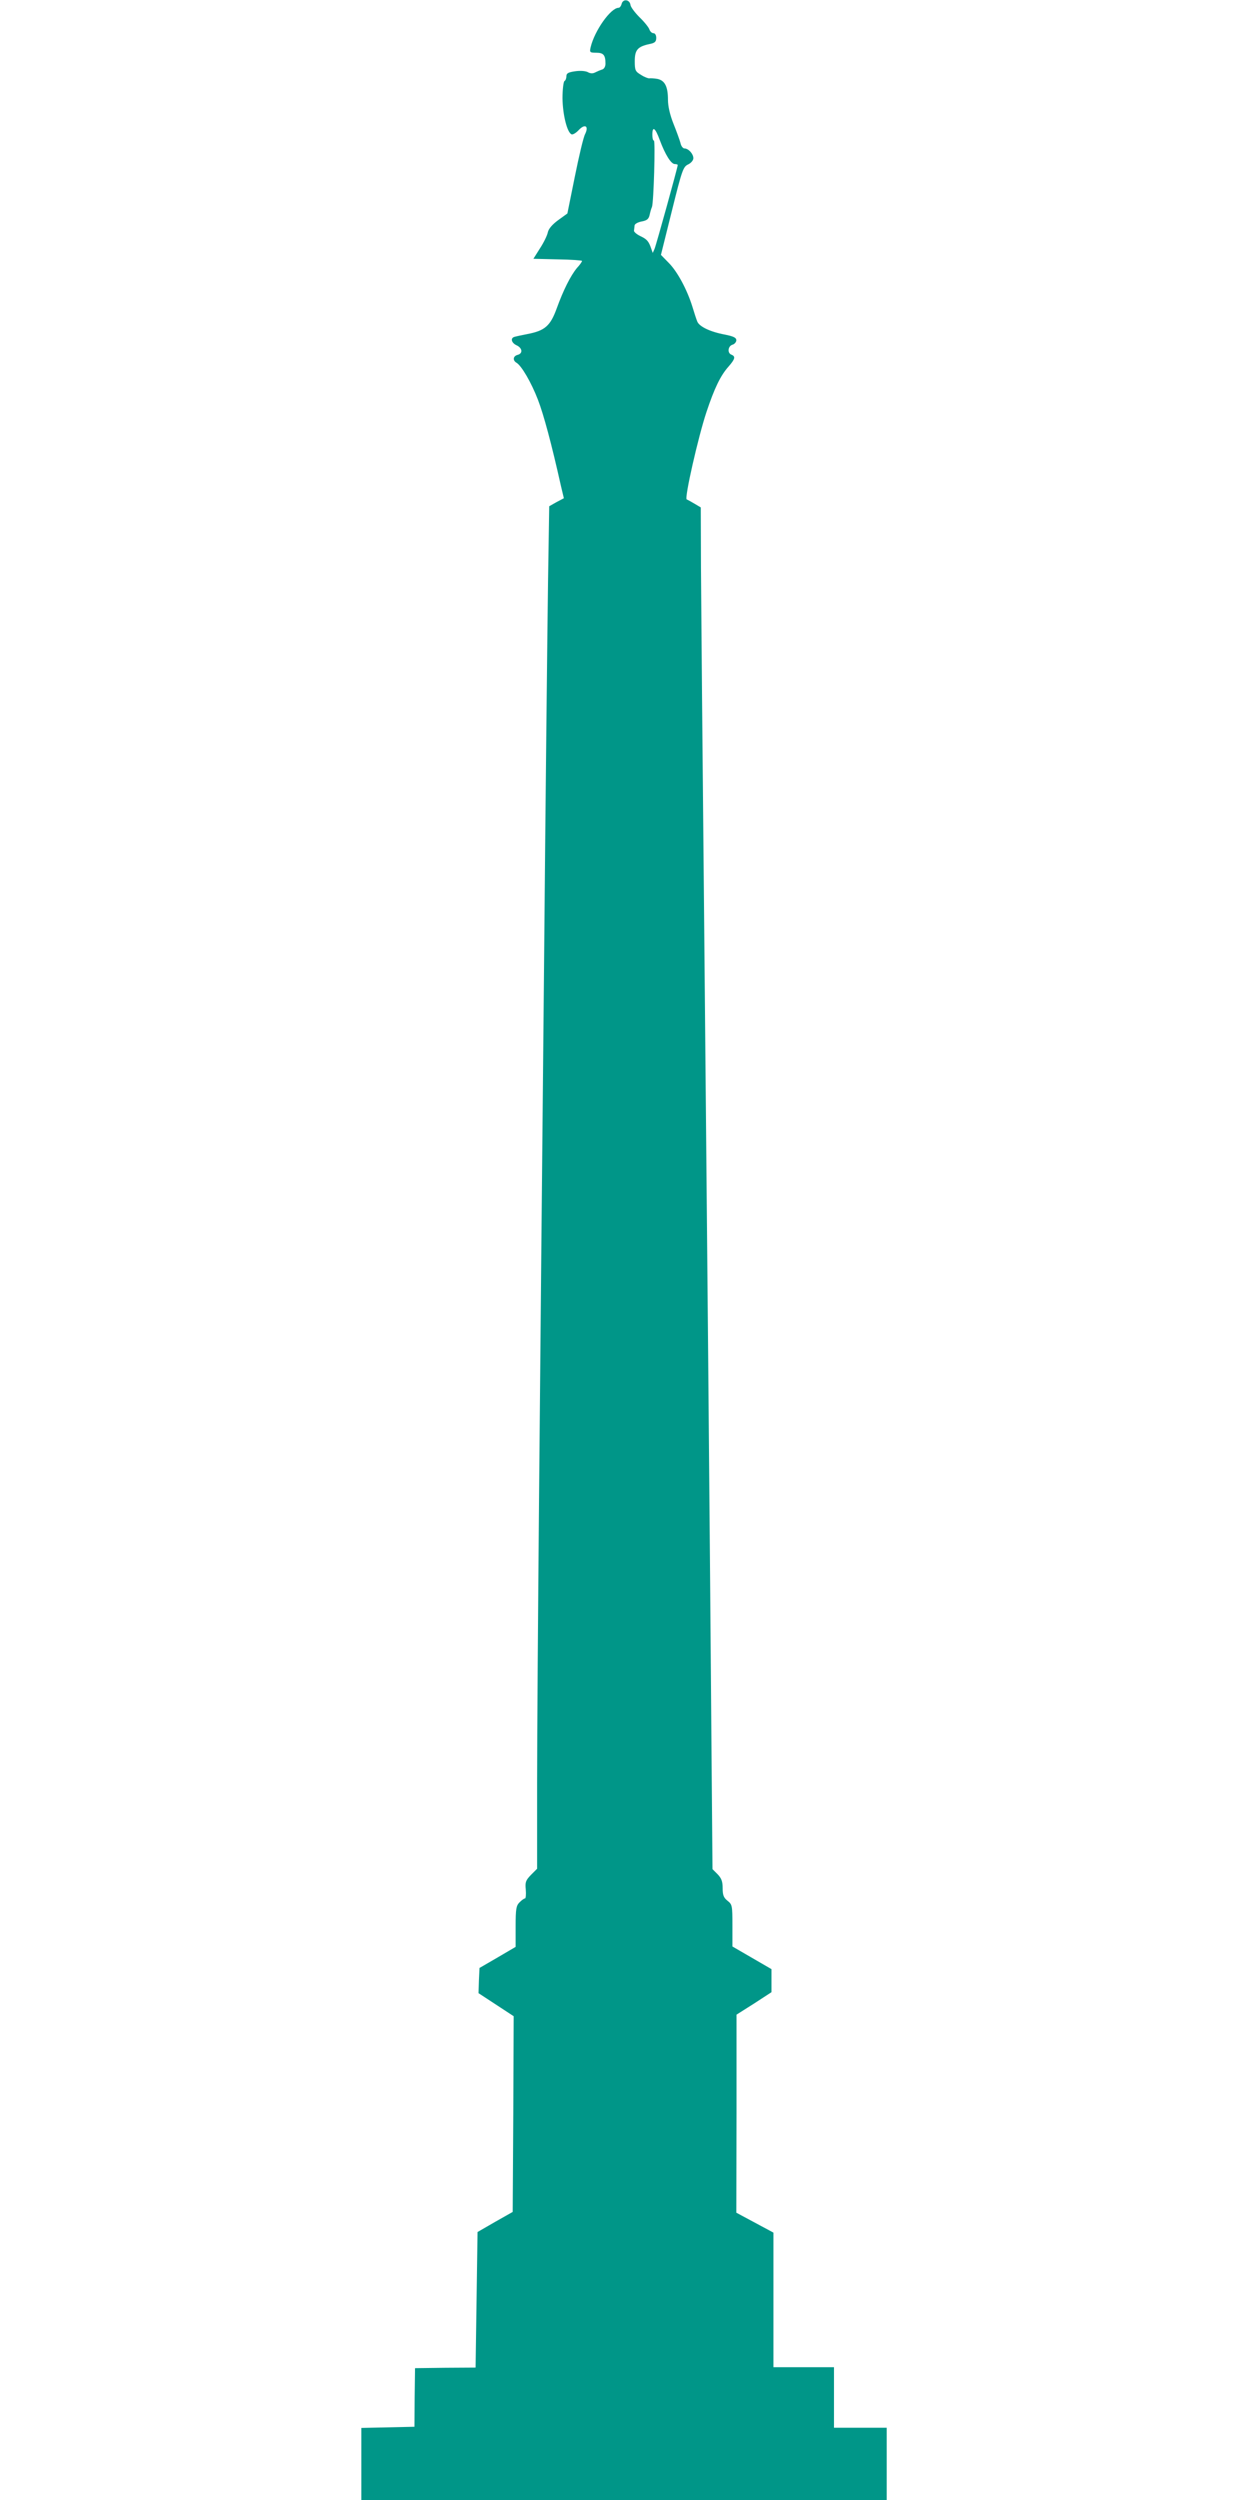
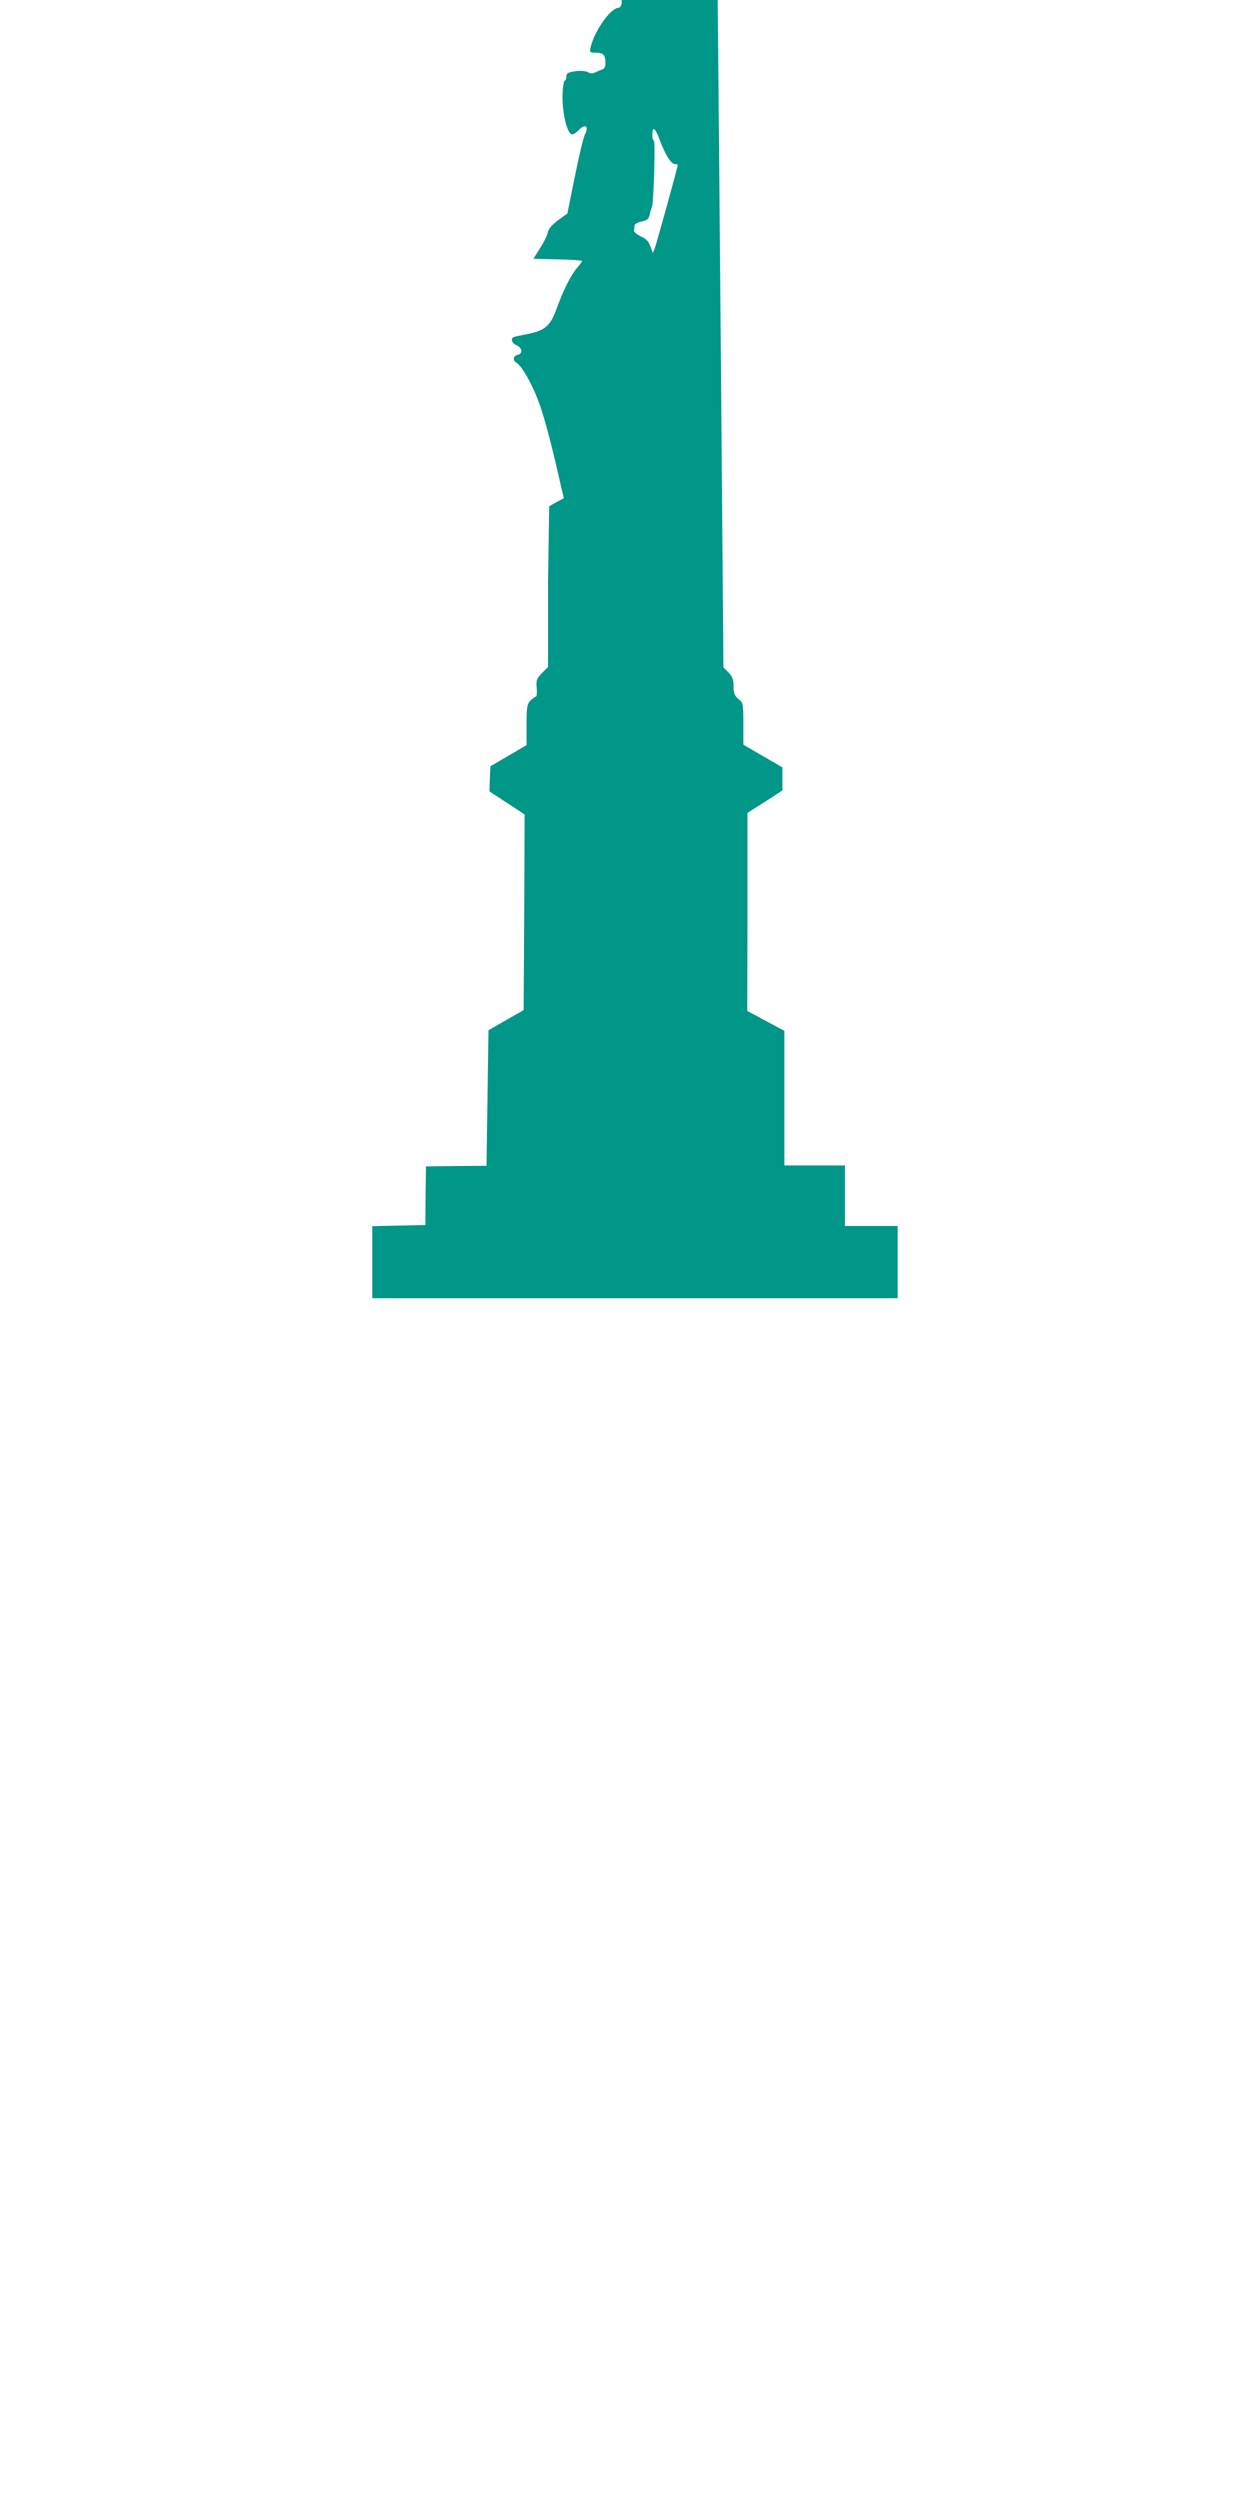
<svg xmlns="http://www.w3.org/2000/svg" version="1.0" width="640pt" height="1280pt" viewBox="0 0 640 1280" preserveAspectRatio="xMidYMid meet">
  <g transform="translate(0,1280) scale(0.1,-0.1)" fill="#009688" stroke="none">
-     <path d="M3183 12781 c-3 -12 -10 -21 -16 -21 -40 0 -123 -117 -143 -202 -6 -26 -4 -28 29 -28 37 0 47 -12 47 -56 0 -15 -7 -27 -17 -30 -10 -3 -26 -10 -36 -15 -11 -6 -25 -6 -38 2 -13 6 -39 8 -65 4 -34 -5 -44 -10 -44 -25 0 -10 -4 -22 -10 -25 -5 -3 -10 -43 -10 -88 1 -85 24 -177 47 -185 7 -2 23 8 36 22 32 34 53 21 33 -20 -9 -16 -32 -115 -53 -219 l-38 -188 -47 -34 c-30 -22 -49 -44 -53 -62 -3 -16 -21 -53 -40 -82 l-34 -54 125 -3 c68 -1 124 -5 124 -8 0 -4 -11 -20 -26 -36 -33 -40 -70 -114 -104 -208 -32 -88 -60 -113 -148 -130 -31 -6 -63 -13 -69 -15 -21 -7 -14 -31 12 -43 30 -14 33 -42 5 -49 -23 -6 -26 -28 -6 -40 26 -15 76 -101 110 -189 30 -78 70 -227 118 -442 l15 -63 -38 -20 -37 -21 -6 -382 c-3 -209 -13 -1121 -21 -2026 -9 -905 -20 -2104 -25 -2665 -5 -561 -10 -1219 -10 -1462 l0 -441 -31 -31 c-27 -28 -31 -37 -27 -76 2 -25 0 -45 -4 -45 -5 0 -17 -9 -28 -20 -17 -17 -20 -33 -20 -124 l0 -104 -92 -54 -93 -54 -3 -65 -2 -64 90 -59 90 -59 -2 -501 -3 -501 -90 -51 -90 -52 -5 -347 -5 -347 -155 -1 -155 -2 -2 -150 -1 -150 -136 -3 -136 -3 0 -184 0 -185 1345 0 1345 0 0 185 0 185 -135 0 -135 0 0 155 0 155 -155 0 -155 0 0 344 0 345 -95 51 -95 51 1 507 0 507 90 57 89 58 0 59 0 59 -100 58 -100 58 0 107 c0 103 -1 108 -25 127 -20 16 -25 29 -25 65 0 34 -6 50 -26 71 l-26 26 -4 482 c-9 1165 -26 3045 -39 4403 -8 809 -15 1609 -16 1778 l-1 309 -32 19 c-17 10 -35 20 -40 22 -13 4 59 321 101 447 41 123 72 187 113 233 34 39 37 52 15 61 -22 8 -18 44 5 51 11 3 20 14 20 23 0 13 -14 20 -59 29 -75 14 -131 41 -141 67 -5 12 -16 46 -25 76 -27 87 -77 180 -121 224 l-40 41 56 225 c52 210 58 226 83 238 15 7 27 21 27 32 0 22 -25 50 -46 50 -7 0 -17 12 -20 28 -4 15 -20 59 -36 99 -18 45 -28 90 -28 122 0 68 -16 99 -54 107 -18 3 -36 4 -41 3 -6 -1 -25 6 -42 17 -30 18 -33 23 -33 71 0 58 15 75 78 88 25 5 32 12 32 31 0 14 -6 24 -14 24 -8 0 -17 8 -21 19 -3 10 -25 38 -50 62 -24 24 -46 53 -47 64 -4 28 -38 32 -45 6z m195 -698 c28 -75 58 -123 77 -123 8 0 15 -2 15 -5 0 -11 -111 -412 -119 -430 l-9 -20 -7 20 c-13 39 -22 50 -56 66 -19 9 -34 22 -33 28 1 6 2 18 3 26 0 8 16 17 36 21 27 5 36 12 41 33 3 14 8 33 12 41 9 23 18 340 10 340 -5 0 -8 14 -8 30 0 47 15 36 38 -27z" />
+     <path d="M3183 12781 c-3 -12 -10 -21 -16 -21 -40 0 -123 -117 -143 -202 -6 -26 -4 -28 29 -28 37 0 47 -12 47 -56 0 -15 -7 -27 -17 -30 -10 -3 -26 -10 -36 -15 -11 -6 -25 -6 -38 2 -13 6 -39 8 -65 4 -34 -5 -44 -10 -44 -25 0 -10 -4 -22 -10 -25 -5 -3 -10 -43 -10 -88 1 -85 24 -177 47 -185 7 -2 23 8 36 22 32 34 53 21 33 -20 -9 -16 -32 -115 -53 -219 l-38 -188 -47 -34 c-30 -22 -49 -44 -53 -62 -3 -16 -21 -53 -40 -82 l-34 -54 125 -3 c68 -1 124 -5 124 -8 0 -4 -11 -20 -26 -36 -33 -40 -70 -114 -104 -208 -32 -88 -60 -113 -148 -130 -31 -6 -63 -13 -69 -15 -21 -7 -14 -31 12 -43 30 -14 33 -42 5 -49 -23 -6 -26 -28 -6 -40 26 -15 76 -101 110 -189 30 -78 70 -227 118 -442 l15 -63 -38 -20 -37 -21 -6 -382 l0 -441 -31 -31 c-27 -28 -31 -37 -27 -76 2 -25 0 -45 -4 -45 -5 0 -17 -9 -28 -20 -17 -17 -20 -33 -20 -124 l0 -104 -92 -54 -93 -54 -3 -65 -2 -64 90 -59 90 -59 -2 -501 -3 -501 -90 -51 -90 -52 -5 -347 -5 -347 -155 -1 -155 -2 -2 -150 -1 -150 -136 -3 -136 -3 0 -184 0 -185 1345 0 1345 0 0 185 0 185 -135 0 -135 0 0 155 0 155 -155 0 -155 0 0 344 0 345 -95 51 -95 51 1 507 0 507 90 57 89 58 0 59 0 59 -100 58 -100 58 0 107 c0 103 -1 108 -25 127 -20 16 -25 29 -25 65 0 34 -6 50 -26 71 l-26 26 -4 482 c-9 1165 -26 3045 -39 4403 -8 809 -15 1609 -16 1778 l-1 309 -32 19 c-17 10 -35 20 -40 22 -13 4 59 321 101 447 41 123 72 187 113 233 34 39 37 52 15 61 -22 8 -18 44 5 51 11 3 20 14 20 23 0 13 -14 20 -59 29 -75 14 -131 41 -141 67 -5 12 -16 46 -25 76 -27 87 -77 180 -121 224 l-40 41 56 225 c52 210 58 226 83 238 15 7 27 21 27 32 0 22 -25 50 -46 50 -7 0 -17 12 -20 28 -4 15 -20 59 -36 99 -18 45 -28 90 -28 122 0 68 -16 99 -54 107 -18 3 -36 4 -41 3 -6 -1 -25 6 -42 17 -30 18 -33 23 -33 71 0 58 15 75 78 88 25 5 32 12 32 31 0 14 -6 24 -14 24 -8 0 -17 8 -21 19 -3 10 -25 38 -50 62 -24 24 -46 53 -47 64 -4 28 -38 32 -45 6z m195 -698 c28 -75 58 -123 77 -123 8 0 15 -2 15 -5 0 -11 -111 -412 -119 -430 l-9 -20 -7 20 c-13 39 -22 50 -56 66 -19 9 -34 22 -33 28 1 6 2 18 3 26 0 8 16 17 36 21 27 5 36 12 41 33 3 14 8 33 12 41 9 23 18 340 10 340 -5 0 -8 14 -8 30 0 47 15 36 38 -27z" />
  </g>
</svg>